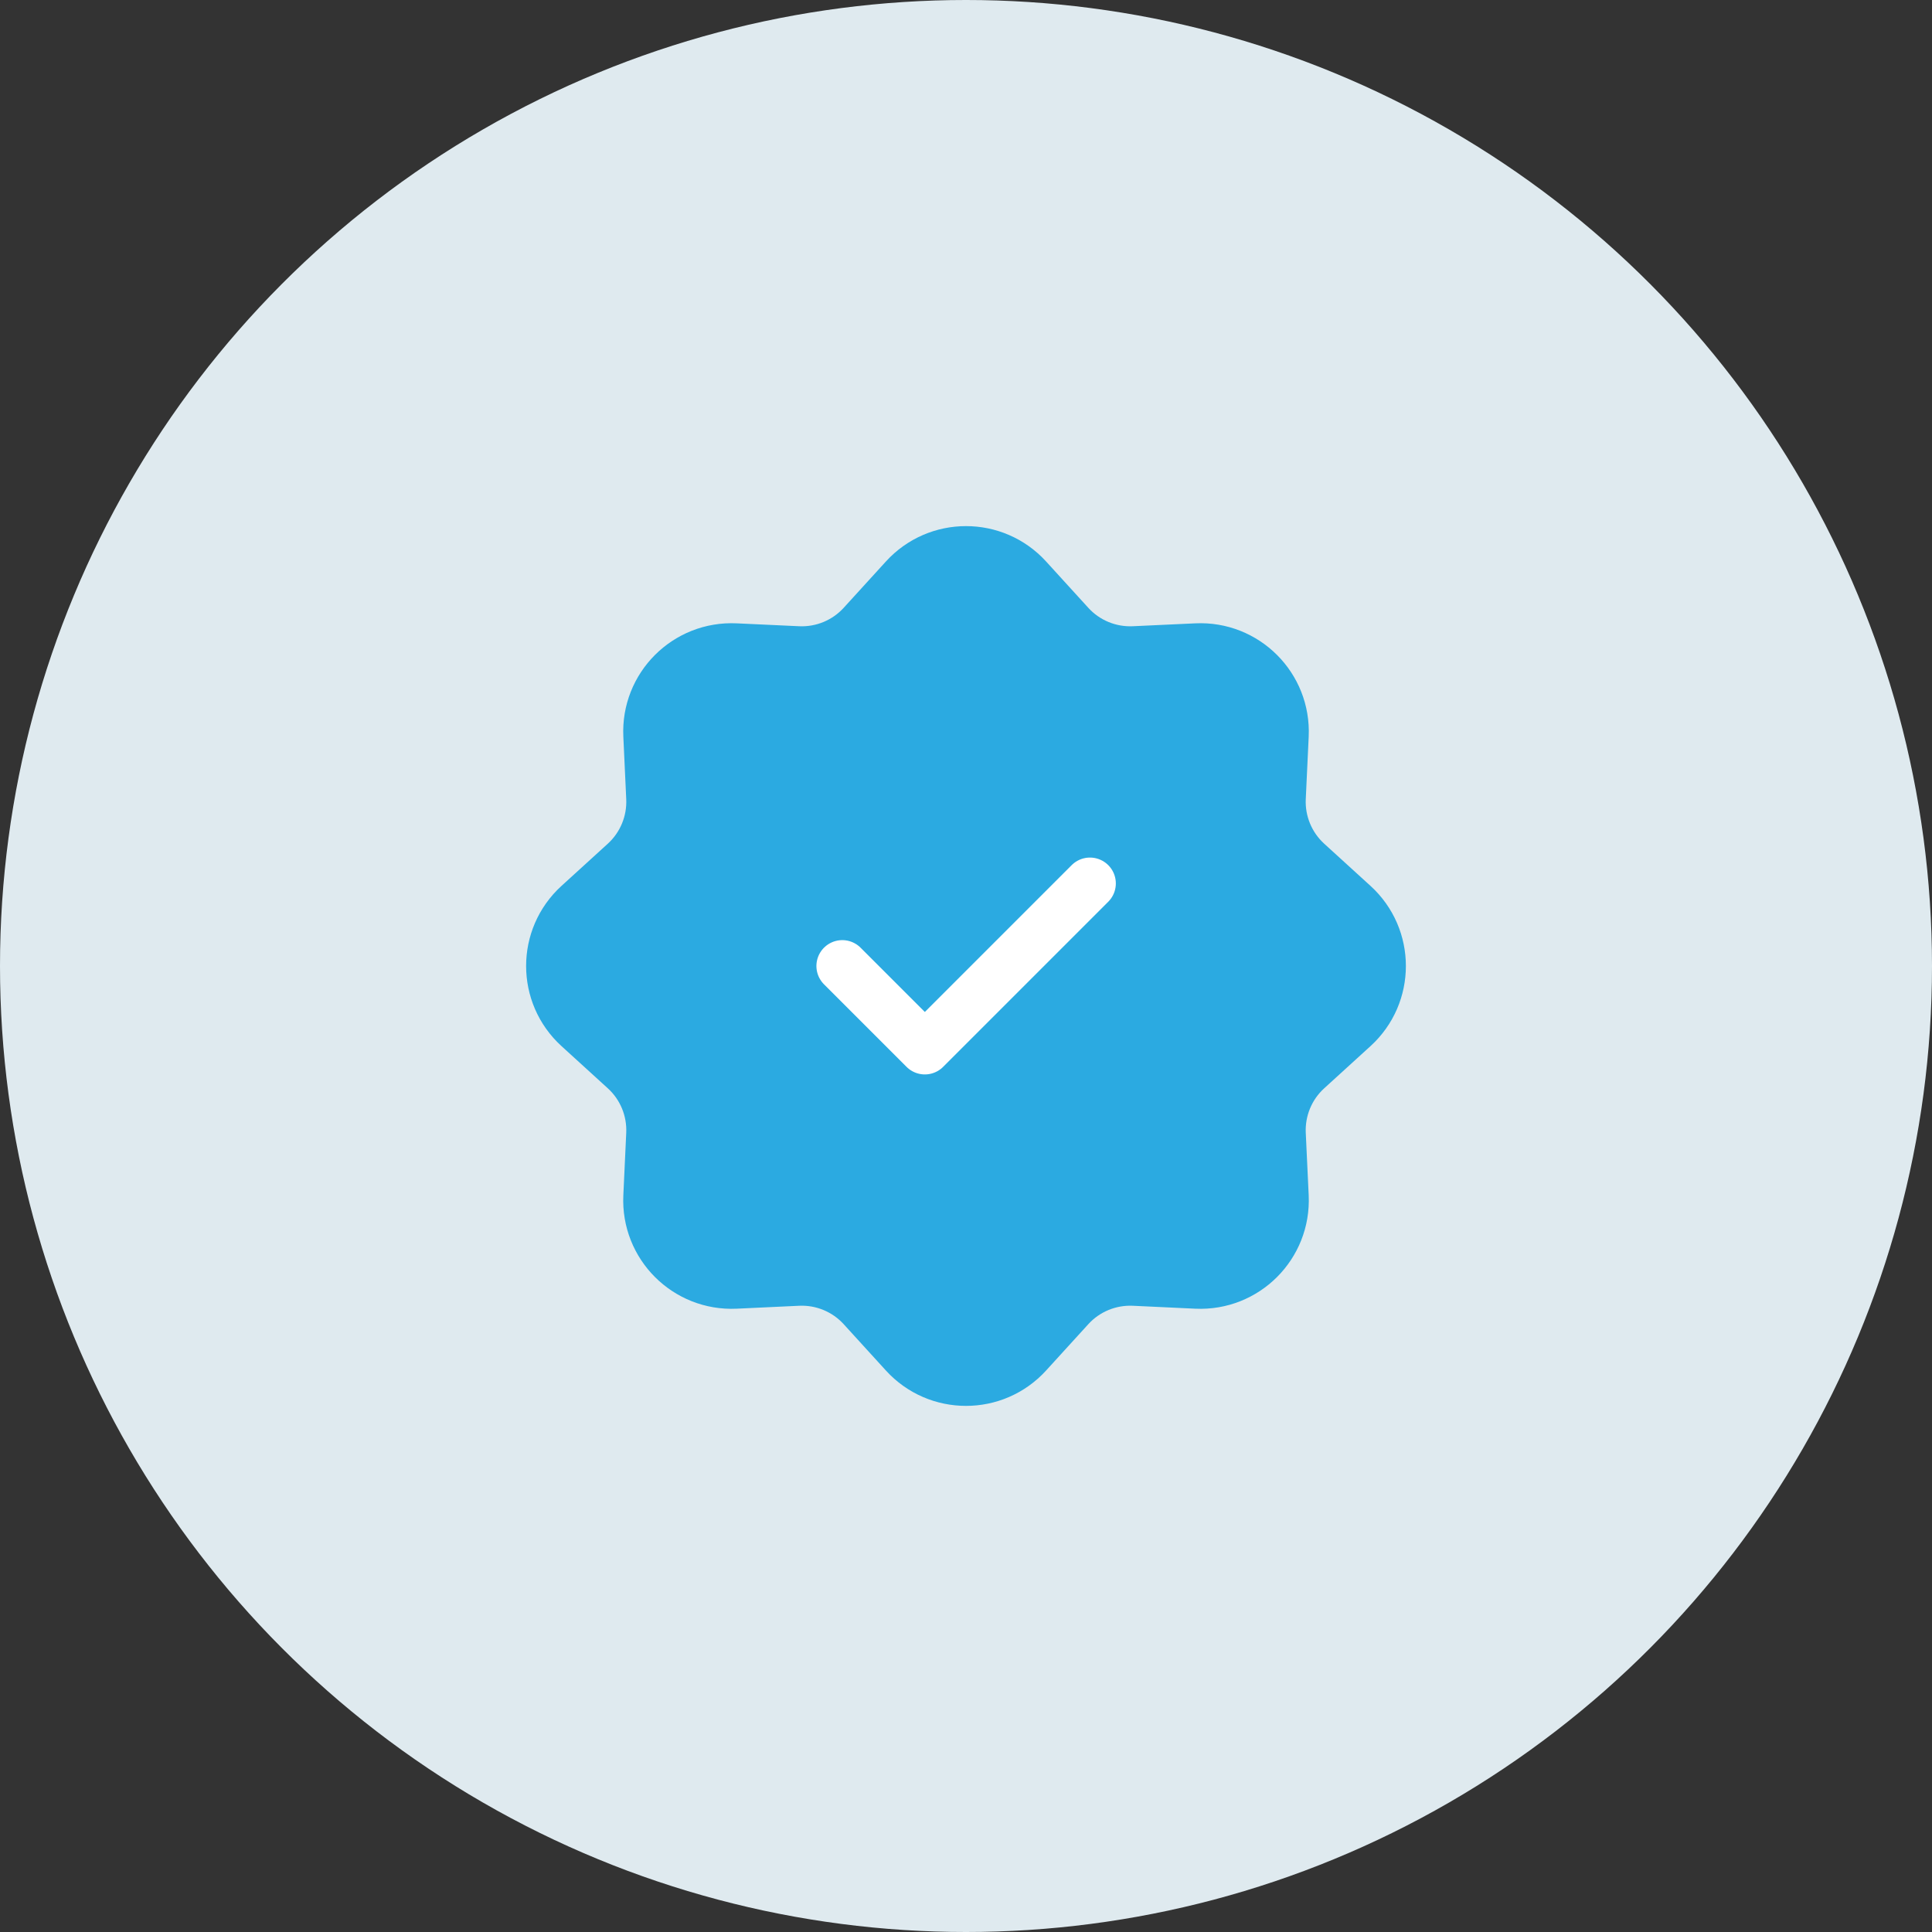
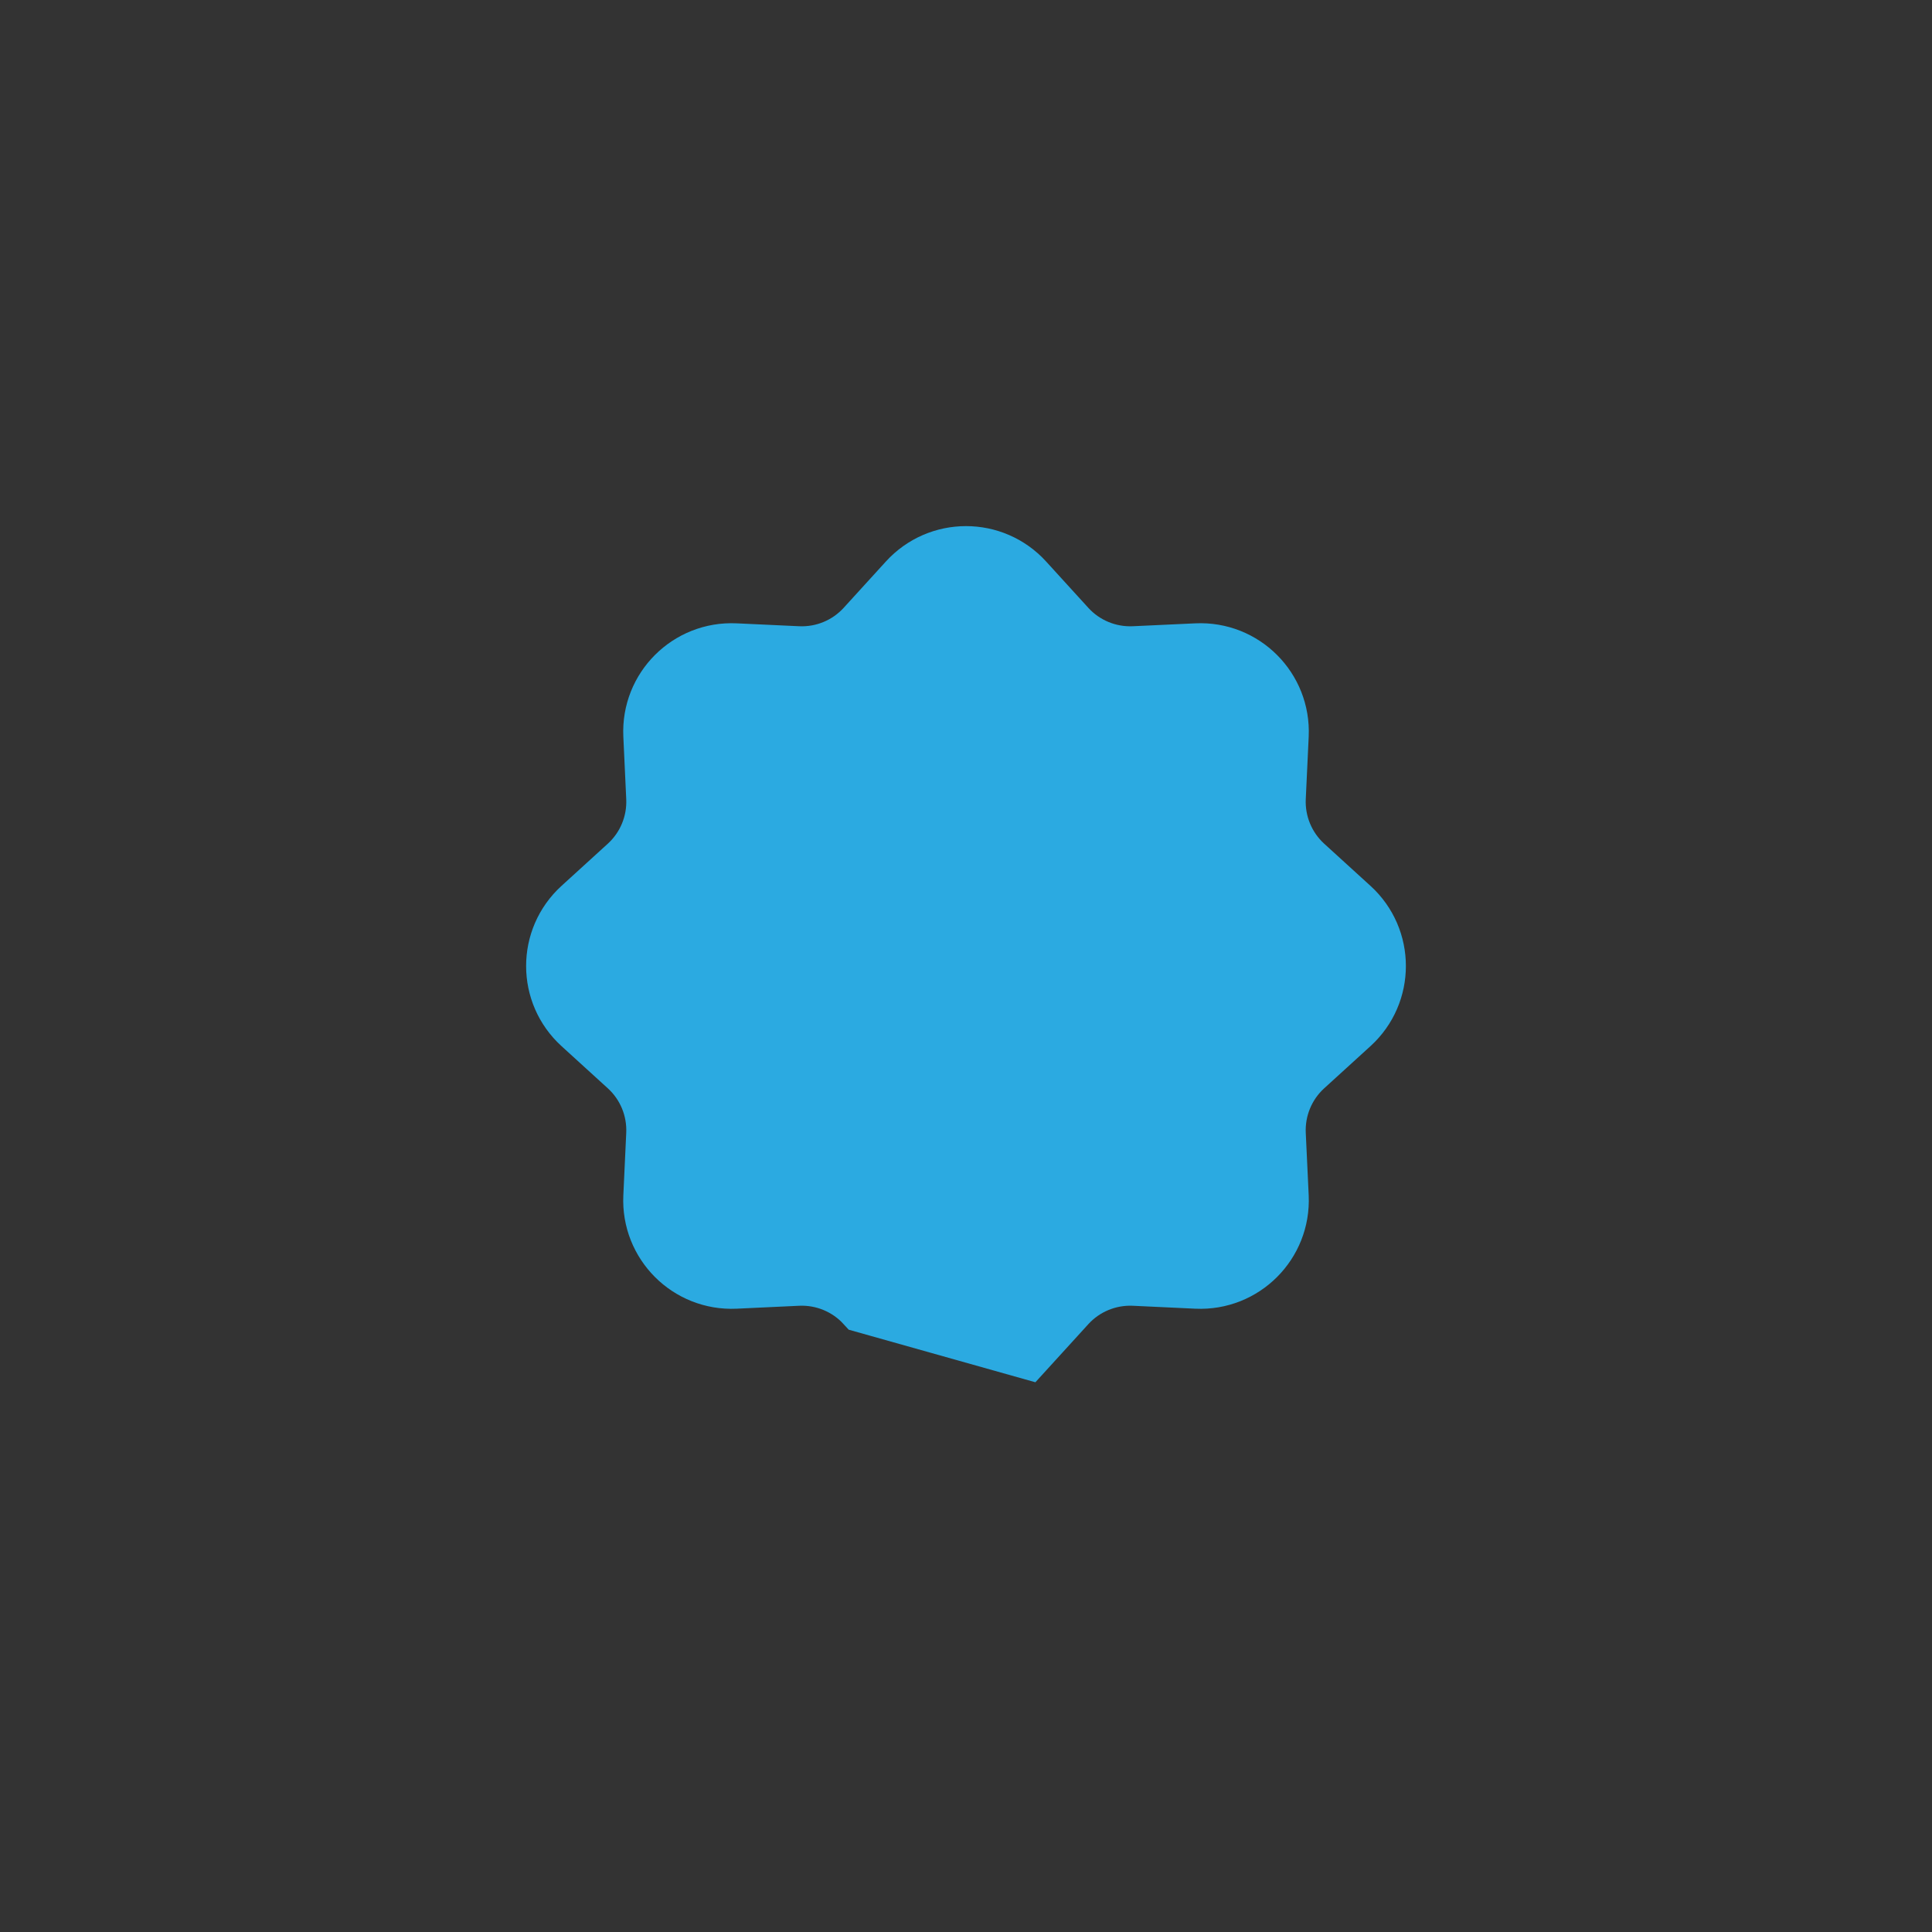
<svg xmlns="http://www.w3.org/2000/svg" width="56" height="56" viewBox="0 0 56 56" fill="none">
  <rect x="0" y="0" width="56" height="56" fill="#333333" stroke="none" />
-   <circle cx="28" cy="28" r="28" fill="#DFEAEF" />
-   <path d="M26.231 16.782C27.18 15.739 28.82 15.739 29.769 16.782L30.99 18.122C31.469 18.649 32.159 18.934 32.871 18.901L34.681 18.817C36.09 18.751 37.249 19.91 37.184 21.319L37.099 23.129C37.066 23.841 37.351 24.53 37.878 25.01L39.218 26.231C40.261 27.18 40.261 28.82 39.218 29.769L37.878 30.99C37.351 31.469 37.066 32.159 37.099 32.871L37.184 34.681C37.249 36.09 36.09 37.249 34.681 37.184L32.871 37.099C32.159 37.066 31.469 37.351 30.99 37.878L29.769 39.218C28.82 40.261 27.18 40.261 26.231 39.218L25.01 37.878C24.53 37.351 23.841 37.066 23.129 37.099L21.318 37.184C19.91 37.249 18.751 36.09 18.817 34.681L18.901 32.871C18.934 32.159 18.649 31.469 18.122 30.99L16.782 29.769C15.739 28.82 15.739 27.18 16.782 26.231L18.122 25.01C18.649 24.53 18.934 23.841 18.901 23.129L18.817 21.318C18.751 19.91 19.91 18.751 21.319 18.817L23.129 18.901C23.841 18.934 24.53 18.649 25.01 18.122L26.231 16.782Z" fill="#2BAAE1" stroke="#2BAAE1" stroke-width="1.5" />
-   <path d="M24.414 28L26.807 30.393L31.593 25.607" fill="#2BAAE1" />
-   <path d="M24.414 28L26.807 30.393L31.593 25.607" stroke="white" stroke-width="1.5" stroke-linecap="round" stroke-linejoin="round" />
+   <path d="M26.231 16.782C27.18 15.739 28.82 15.739 29.769 16.782L30.99 18.122C31.469 18.649 32.159 18.934 32.871 18.901L34.681 18.817C36.09 18.751 37.249 19.91 37.184 21.319L37.099 23.129C37.066 23.841 37.351 24.53 37.878 25.01L39.218 26.231C40.261 27.18 40.261 28.82 39.218 29.769L37.878 30.99C37.351 31.469 37.066 32.159 37.099 32.871L37.184 34.681C37.249 36.09 36.09 37.249 34.681 37.184L32.871 37.099C32.159 37.066 31.469 37.351 30.99 37.878L29.769 39.218L25.01 37.878C24.53 37.351 23.841 37.066 23.129 37.099L21.318 37.184C19.91 37.249 18.751 36.09 18.817 34.681L18.901 32.871C18.934 32.159 18.649 31.469 18.122 30.99L16.782 29.769C15.739 28.82 15.739 27.18 16.782 26.231L18.122 25.01C18.649 24.53 18.934 23.841 18.901 23.129L18.817 21.318C18.751 19.91 19.91 18.751 21.319 18.817L23.129 18.901C23.841 18.934 24.53 18.649 25.01 18.122L26.231 16.782Z" fill="#2BAAE1" stroke="#2BAAE1" stroke-width="1.5" />
</svg>